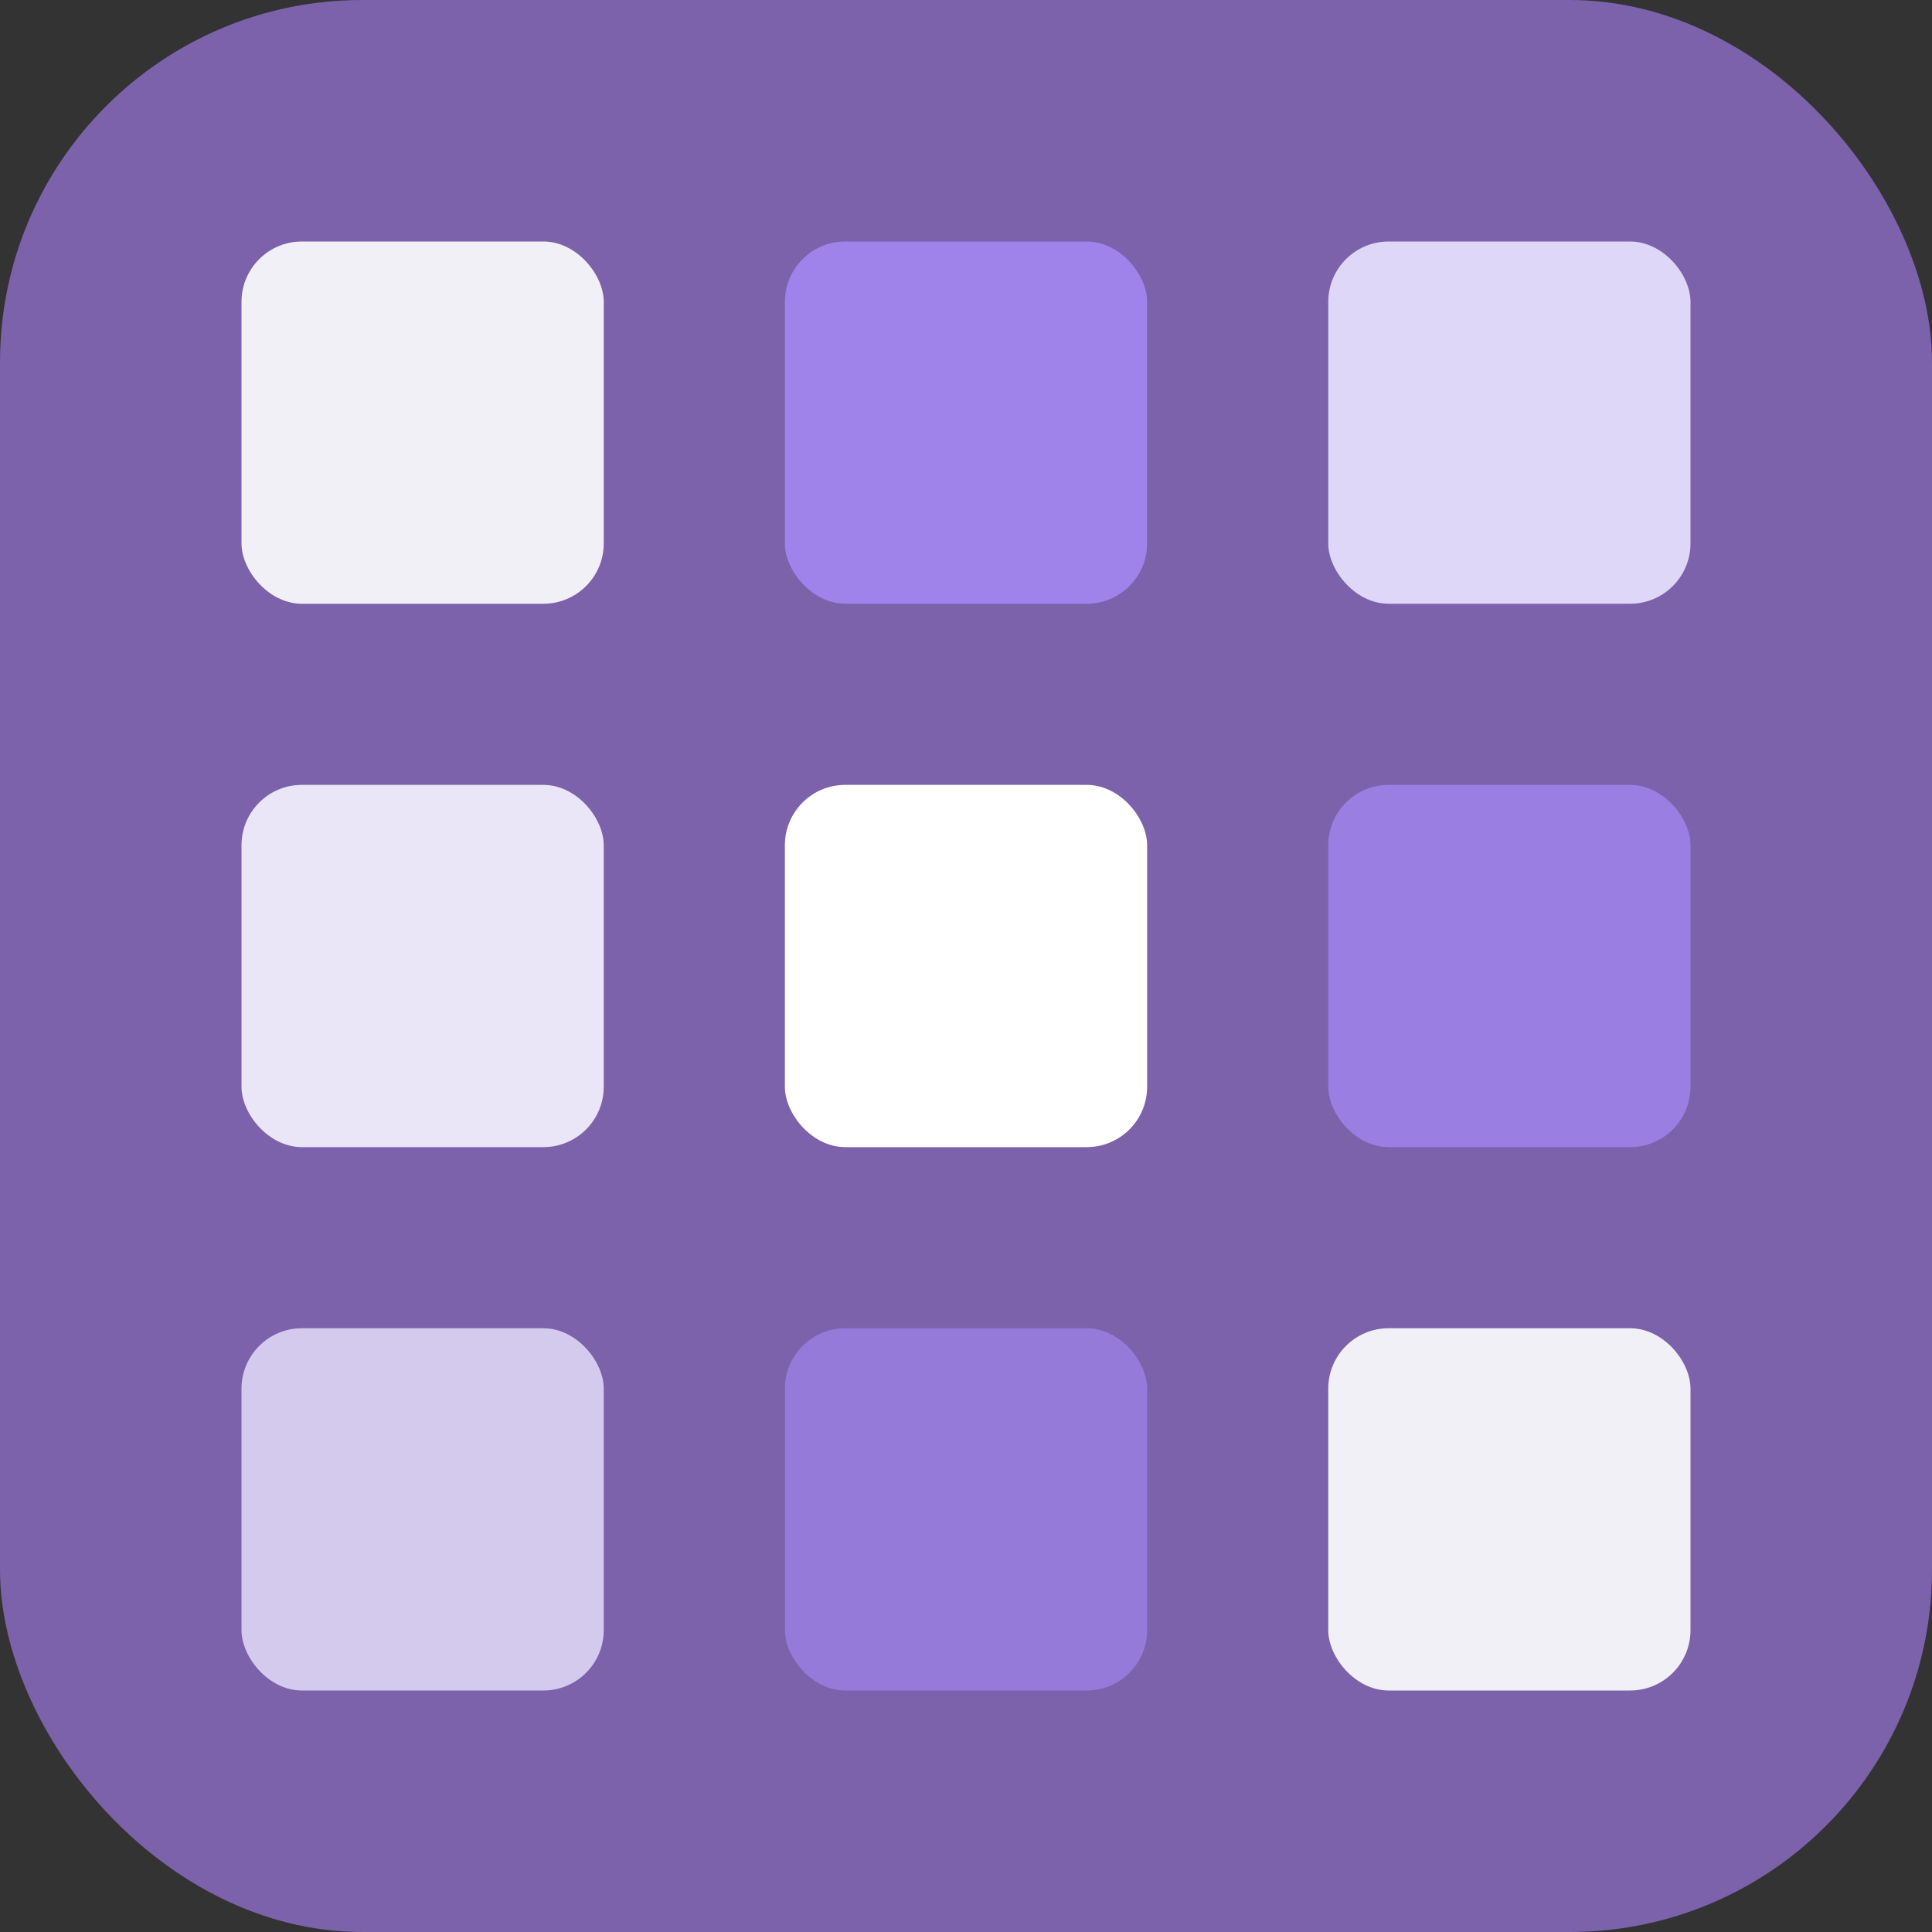
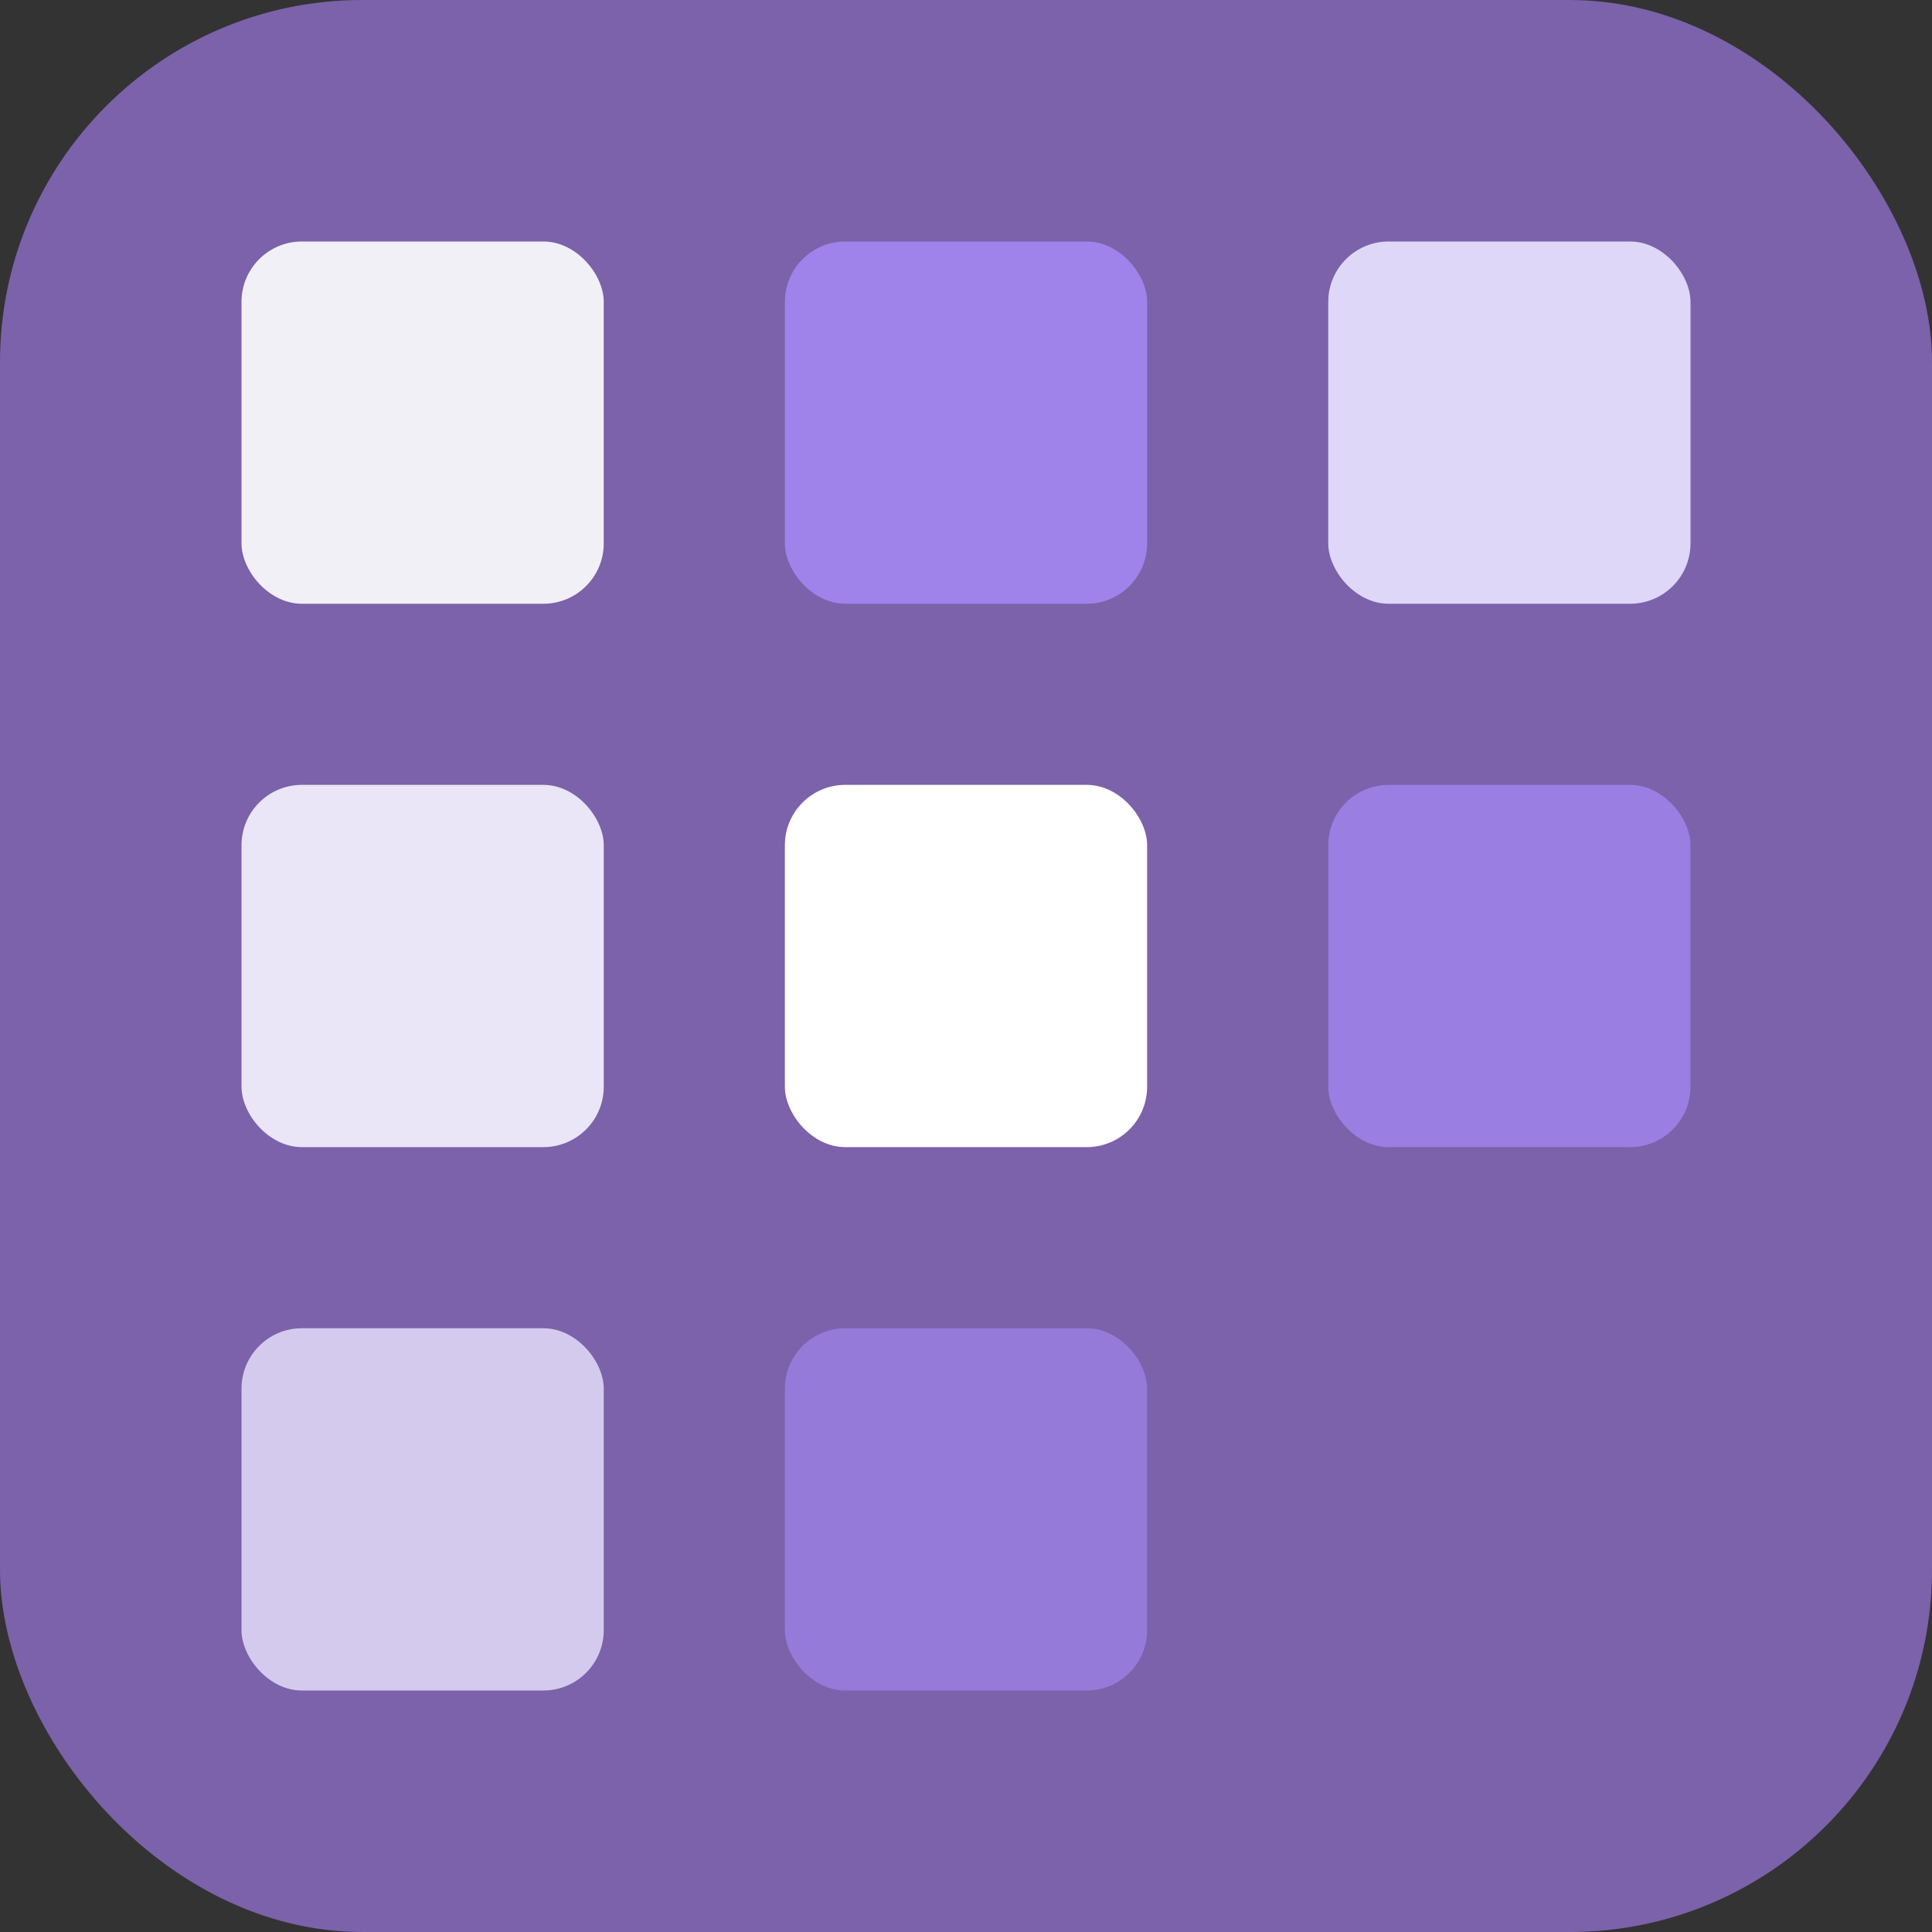
<svg xmlns="http://www.w3.org/2000/svg" width="32" height="32" viewBox="0 0 32 32">
  <rect x="0" y="0" width="32" height="32" fill="#333333" stroke="none" />
  <rect width="32" height="32" rx="6" fill="#7b62aa" />
  <rect x="4" y="4" width="6" height="6" rx="1" fill="#ffffff" opacity="0.9" />
  <rect x="13" y="4" width="6" height="6" rx="1" fill="#a78bfa" opacity="0.8" />
  <rect x="22" y="4" width="6" height="6" rx="1" fill="#e9e3ff" opacity="0.9" />
  <rect x="4" y="13" width="6" height="6" rx="1" fill="#f6f3ff" opacity="0.9" />
  <rect x="13" y="13" width="6" height="6" rx="1" fill="#ffffff" />
  <rect x="22" y="13" width="6" height="6" rx="1" fill="#a78bfa" opacity="0.7" />
  <rect x="4" y="22" width="6" height="6" rx="1" fill="#e9e3ff" opacity="0.8" />
  <rect x="13" y="22" width="6" height="6" rx="1" fill="#a78bfa" opacity="0.6" />
-   <rect x="22" y="22" width="6" height="6" rx="1" fill="#ffffff" opacity="0.9" />
</svg>